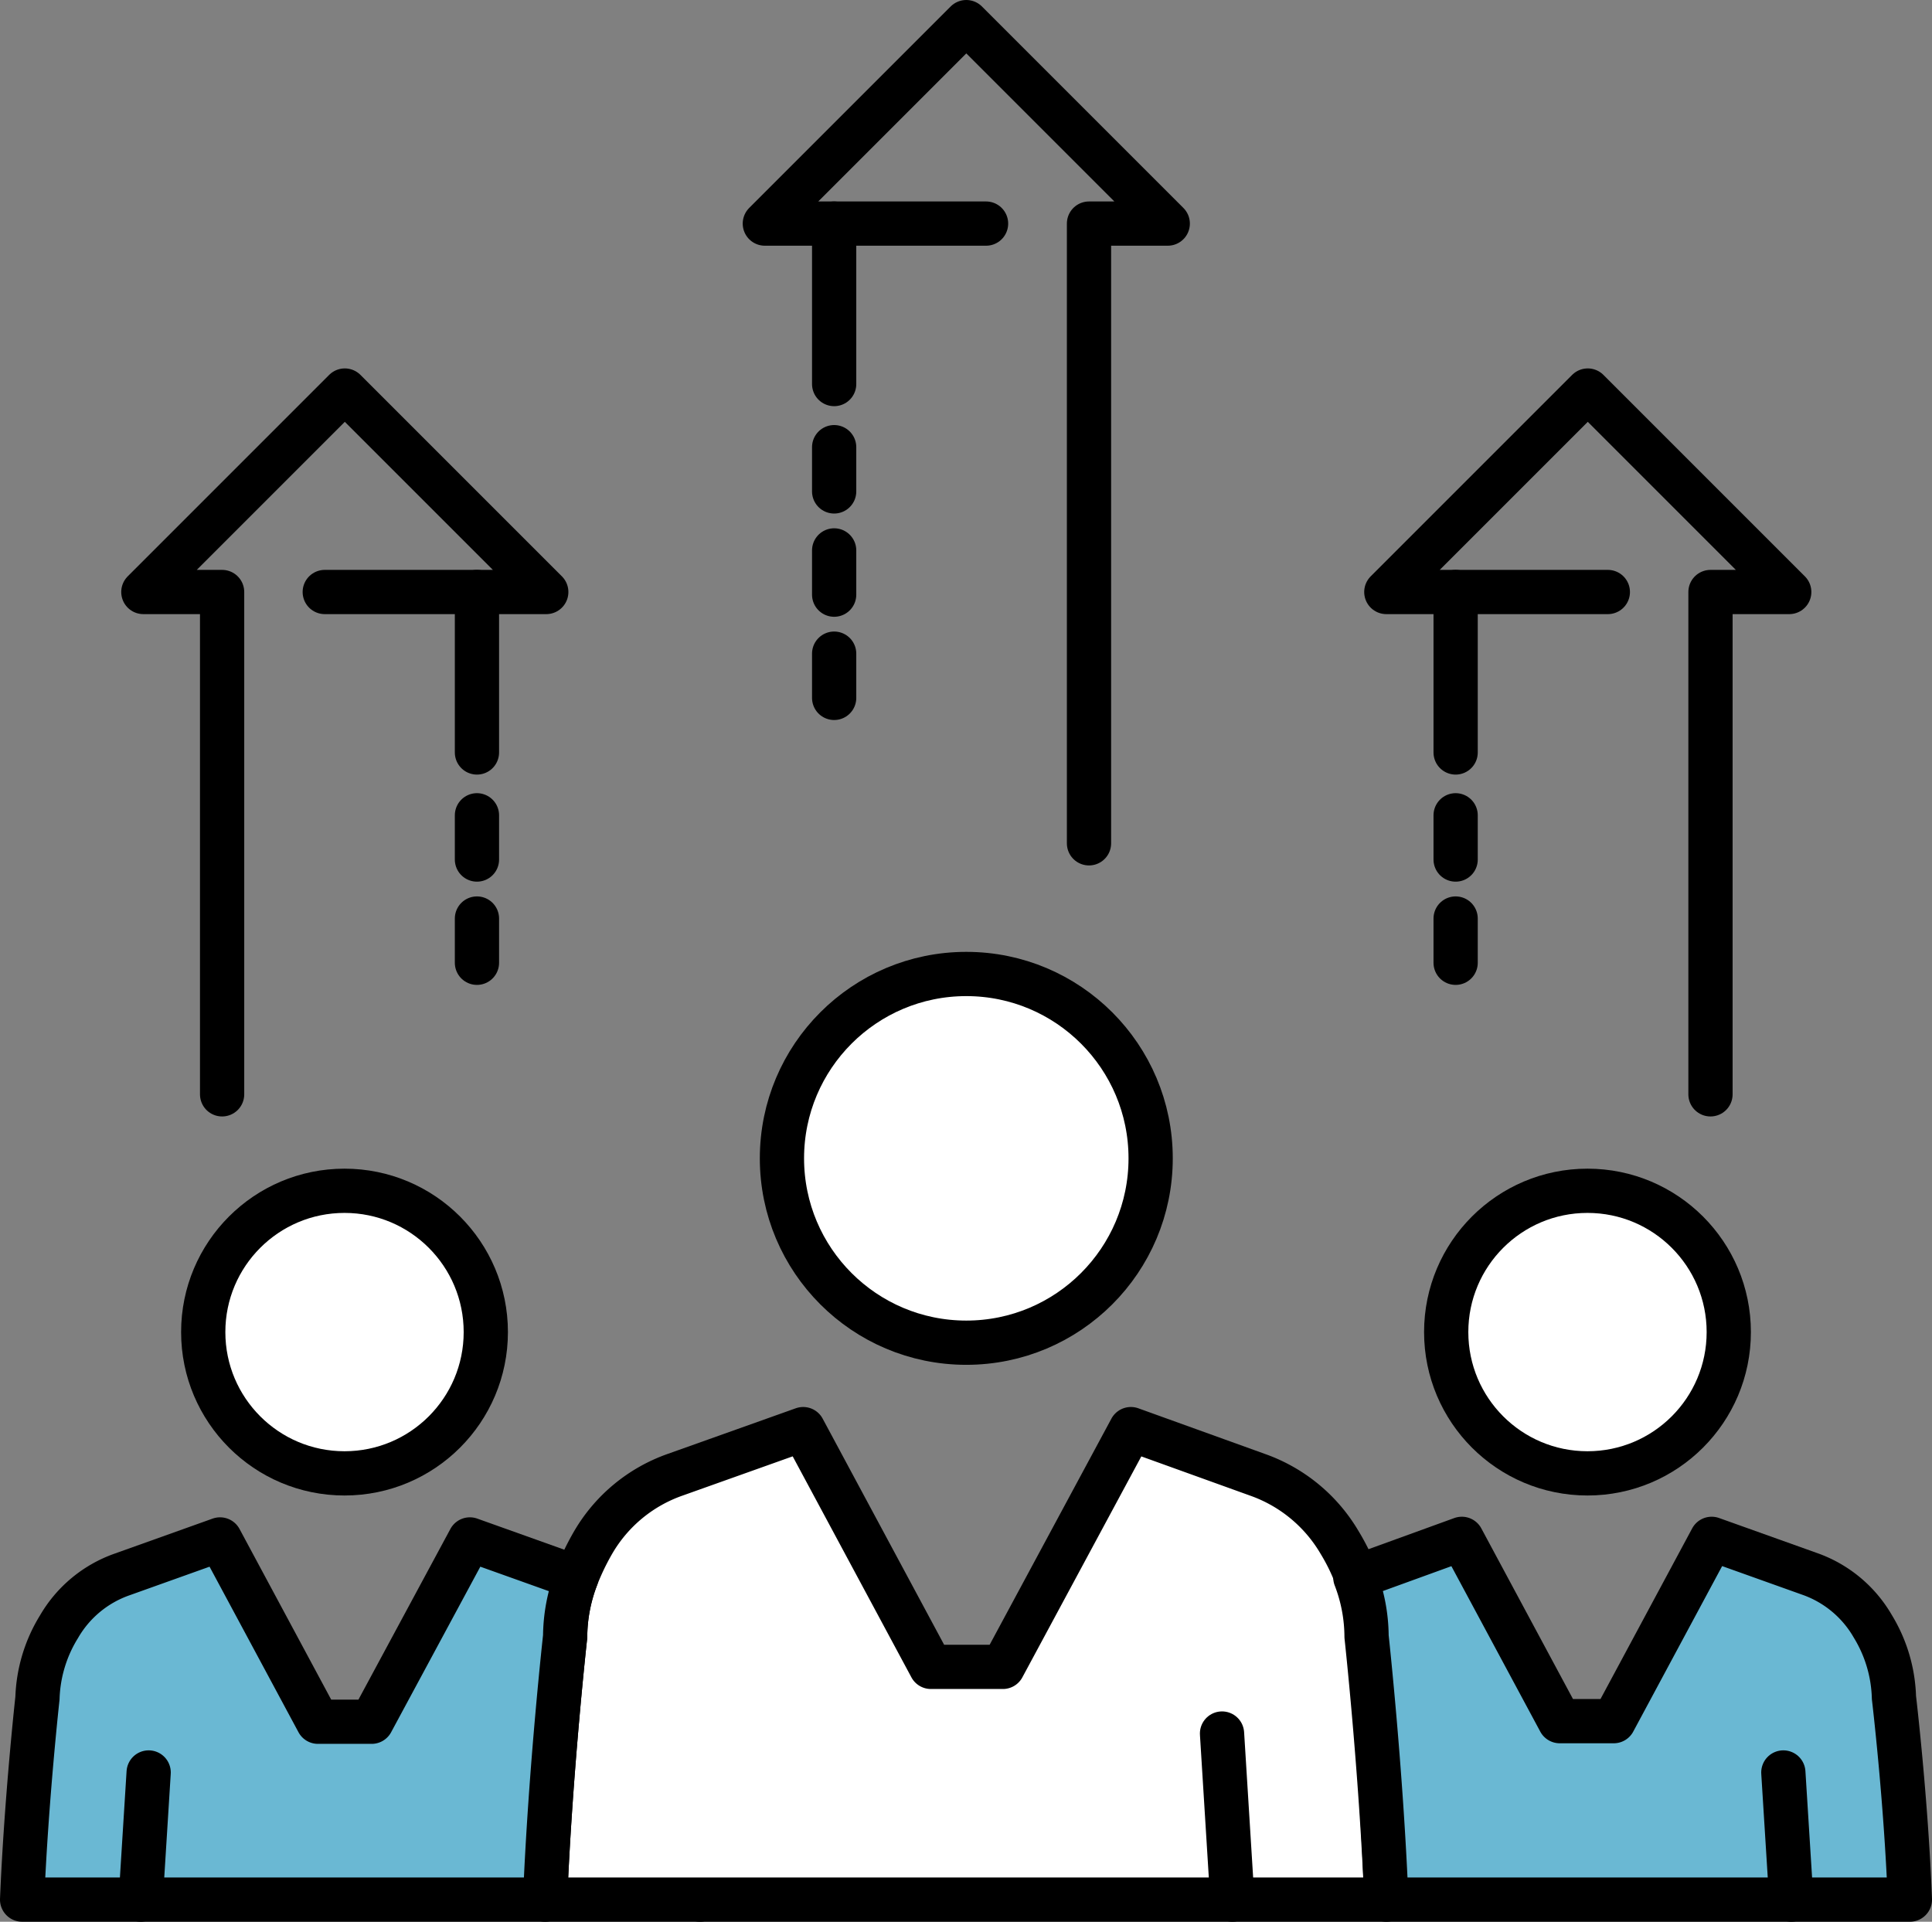
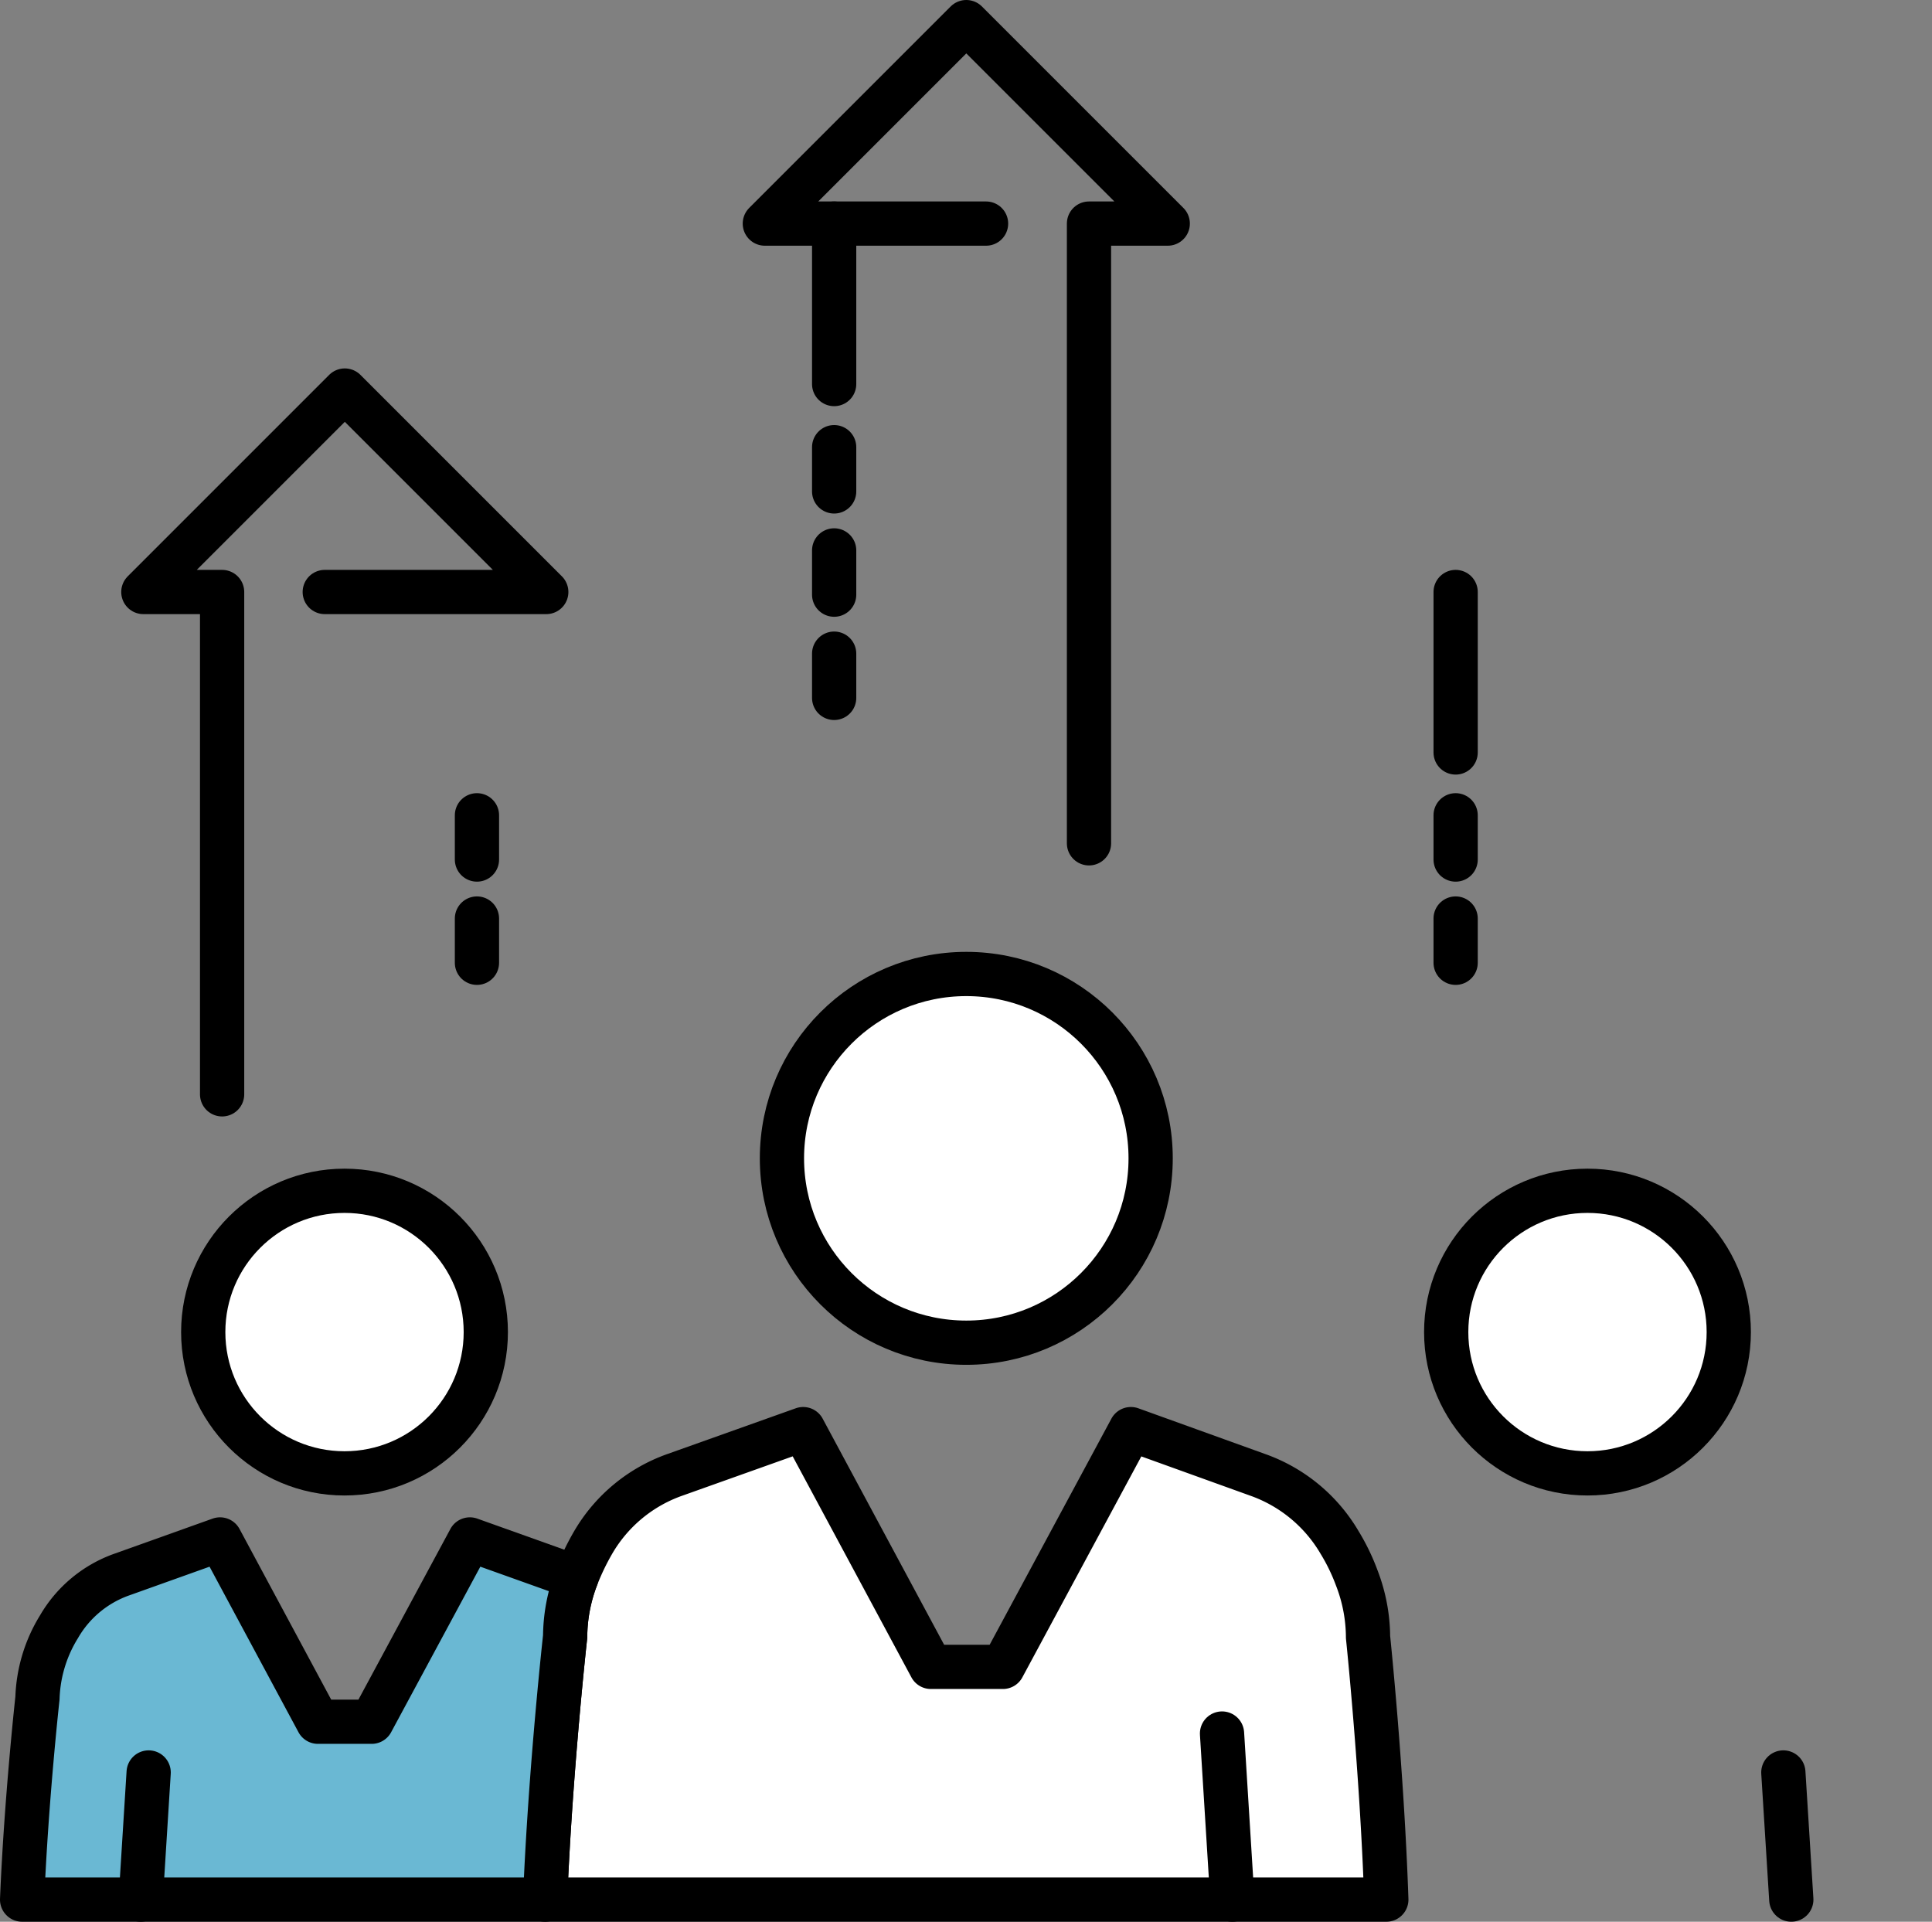
<svg xmlns="http://www.w3.org/2000/svg" viewBox="0 0 65.5 65.15">
  <rect x="0" y="0" width="65.5" height="65.15" fill="#808080" stroke="none" />
  <defs>
    <style>.cls-1,.cls-2{fill:none;}.cls-1,.cls-2,.cls-3,.cls-4{stroke:#000;stroke-linecap:round;stroke-linejoin:round;stroke-width:1.5px;}.cls-1{stroke-dasharray:1.5 2;}.cls-3{fill:#fff;}.cls-4{fill:#6ab8d3;}</style>
  </defs>
  <g id="Réteg_2" data-name="Réteg 2">
    <g id="Layer_1" data-name="Layer 1">
      <line class="cls-1" x1="28.28" y1="15.16" x2="28.28" y2="25.17" />
      <polyline class="cls-2" points="36.92 28.59 36.92 7.58 39.59 7.58 32.76 0.75 25.93 7.58 33.43 7.58" />
      <line class="cls-2" x1="28.28" y1="7.58" x2="28.28" y2="13.02" />
      <line class="cls-1" x1="49.35" y1="27.64" x2="49.35" y2="33.68" />
-       <polyline class="cls-2" points="57.99 37.1 57.99 20.07 60.66 20.07 53.83 13.24 47 20.07 54.51 20.07" />
      <line class="cls-2" x1="49.35" y1="20.07" x2="49.35" y2="25.51" />
      <line class="cls-1" x1="16.17" y1="27.64" x2="16.17" y2="33.68" />
      <polyline class="cls-2" points="7.53 37.1 7.53 20.07 4.86 20.07 11.69 13.24 18.52 20.07 11.01 20.07" />
-       <line class="cls-2" x1="16.17" y1="20.07" x2="16.17" y2="25.51" />
-       <line class="cls-2" x1="23.73" y1="64.4" x2="24.09" y2="58.77" />
      <path class="cls-3" d="M47,64.4H18.48c.18-4.43.68-8.92.68-8.92a5.69,5.69,0,0,1,.38-2,8.47,8.47,0,0,1,.56-1.17A5.21,5.21,0,0,1,22.88,50l4.35-1.55,4.33,8.06H34l4.34-8.06L42.64,50a5.25,5.25,0,0,1,2.78,2.3A6.87,6.87,0,0,1,46,53.5a5.62,5.62,0,0,1,.38,2S46.85,60,47,64.4Z" />
      <line class="cls-2" x1="41.43" y1="58.77" x2="41.78" y2="64.4" />
      <circle class="cls-3" cx="32.76" cy="39.27" r="6.25" />
      <circle class="cls-3" cx="53.82" cy="45.16" r="4.79" />
      <path class="cls-4" d="M19.54,53.48a5.69,5.69,0,0,0-.38,2s-.5,4.49-.68,8.92H.75c.14-3.4.52-6.83.52-6.83A4.89,4.89,0,0,1,2,55.15a4,4,0,0,1,2.13-1.77l3.33-1.19,3.32,6.18h1.82l3.33-6.18Z" />
-       <path class="cls-4" d="M64.75,64.4H47c-.18-4.43-.67-8.92-.67-8.92a5.62,5.62,0,0,0-.38-2l3.61-1.31,3.32,6.18h1.83l3.32-6.18,3.33,1.19a4,4,0,0,1,2.13,1.77,4.89,4.89,0,0,1,.72,2.42S64.62,61,64.75,64.4Z" />
      <line class="cls-2" x1="5.04" y1="60.09" x2="4.77" y2="64.4" />
      <line class="cls-2" x1="60.46" y1="60.09" x2="60.73" y2="64.4" />
      <circle class="cls-3" cx="11.68" cy="45.16" r="4.79" />
    </g>
  </g>
</svg>